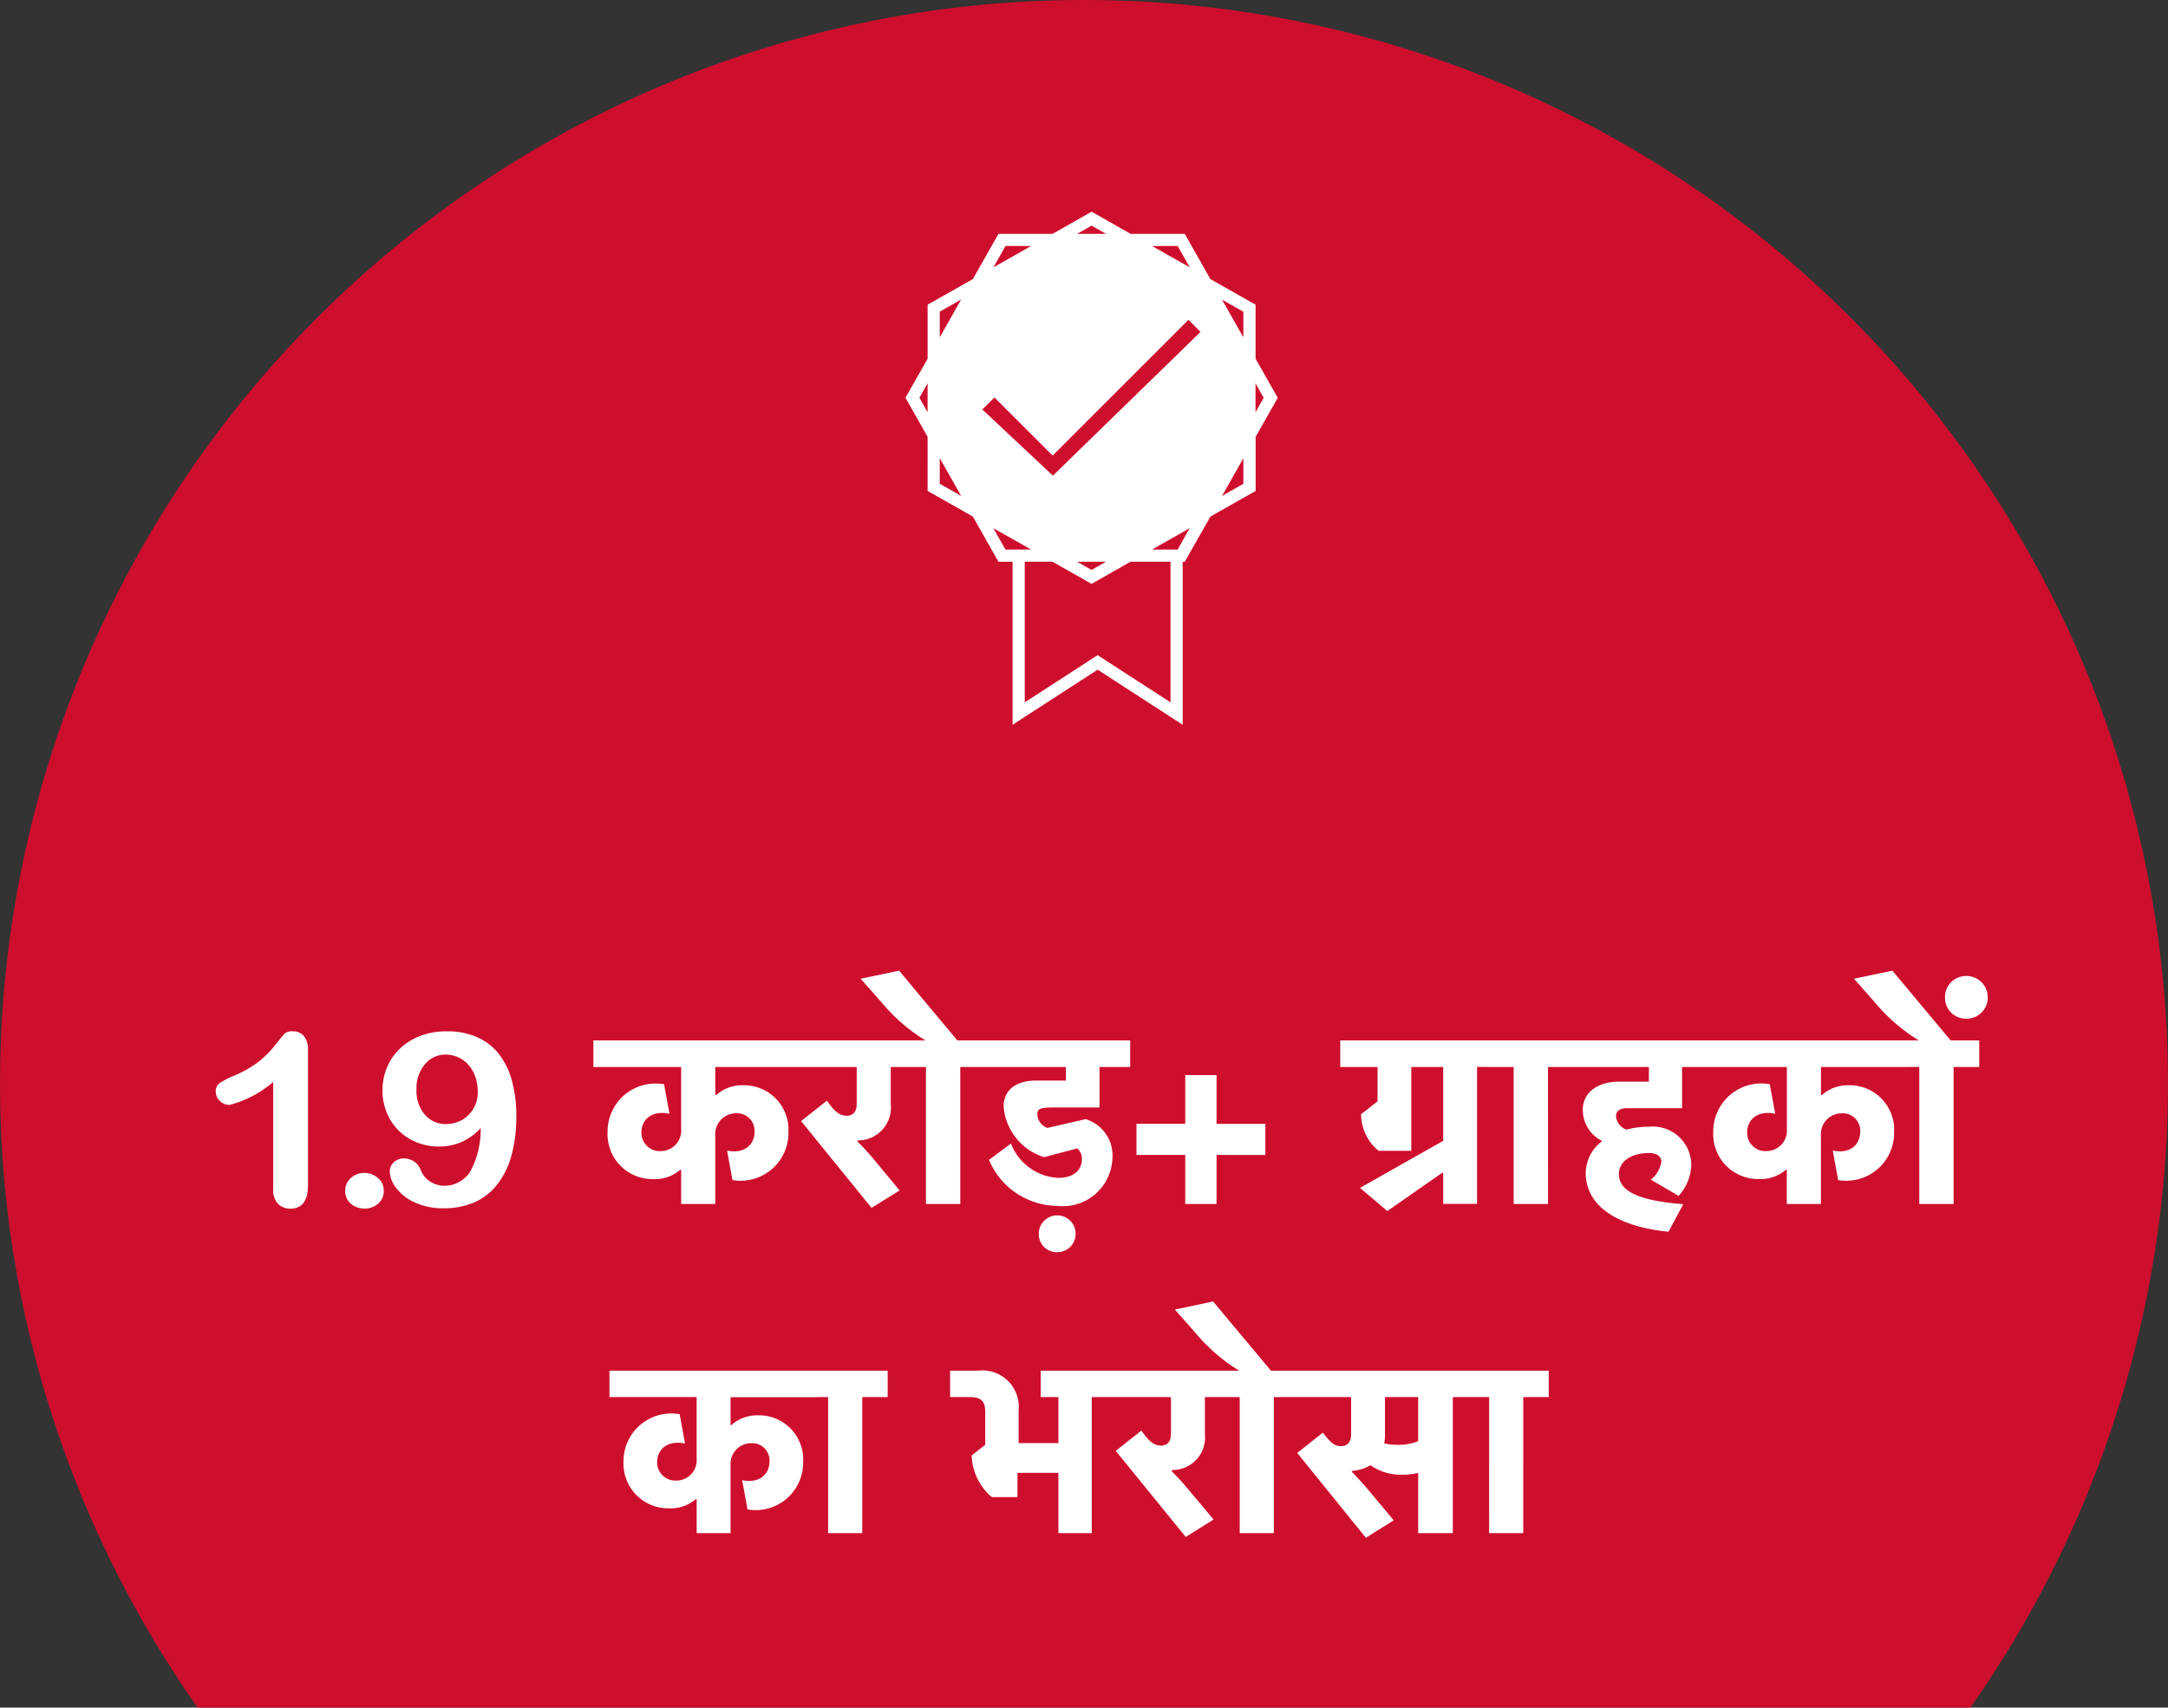
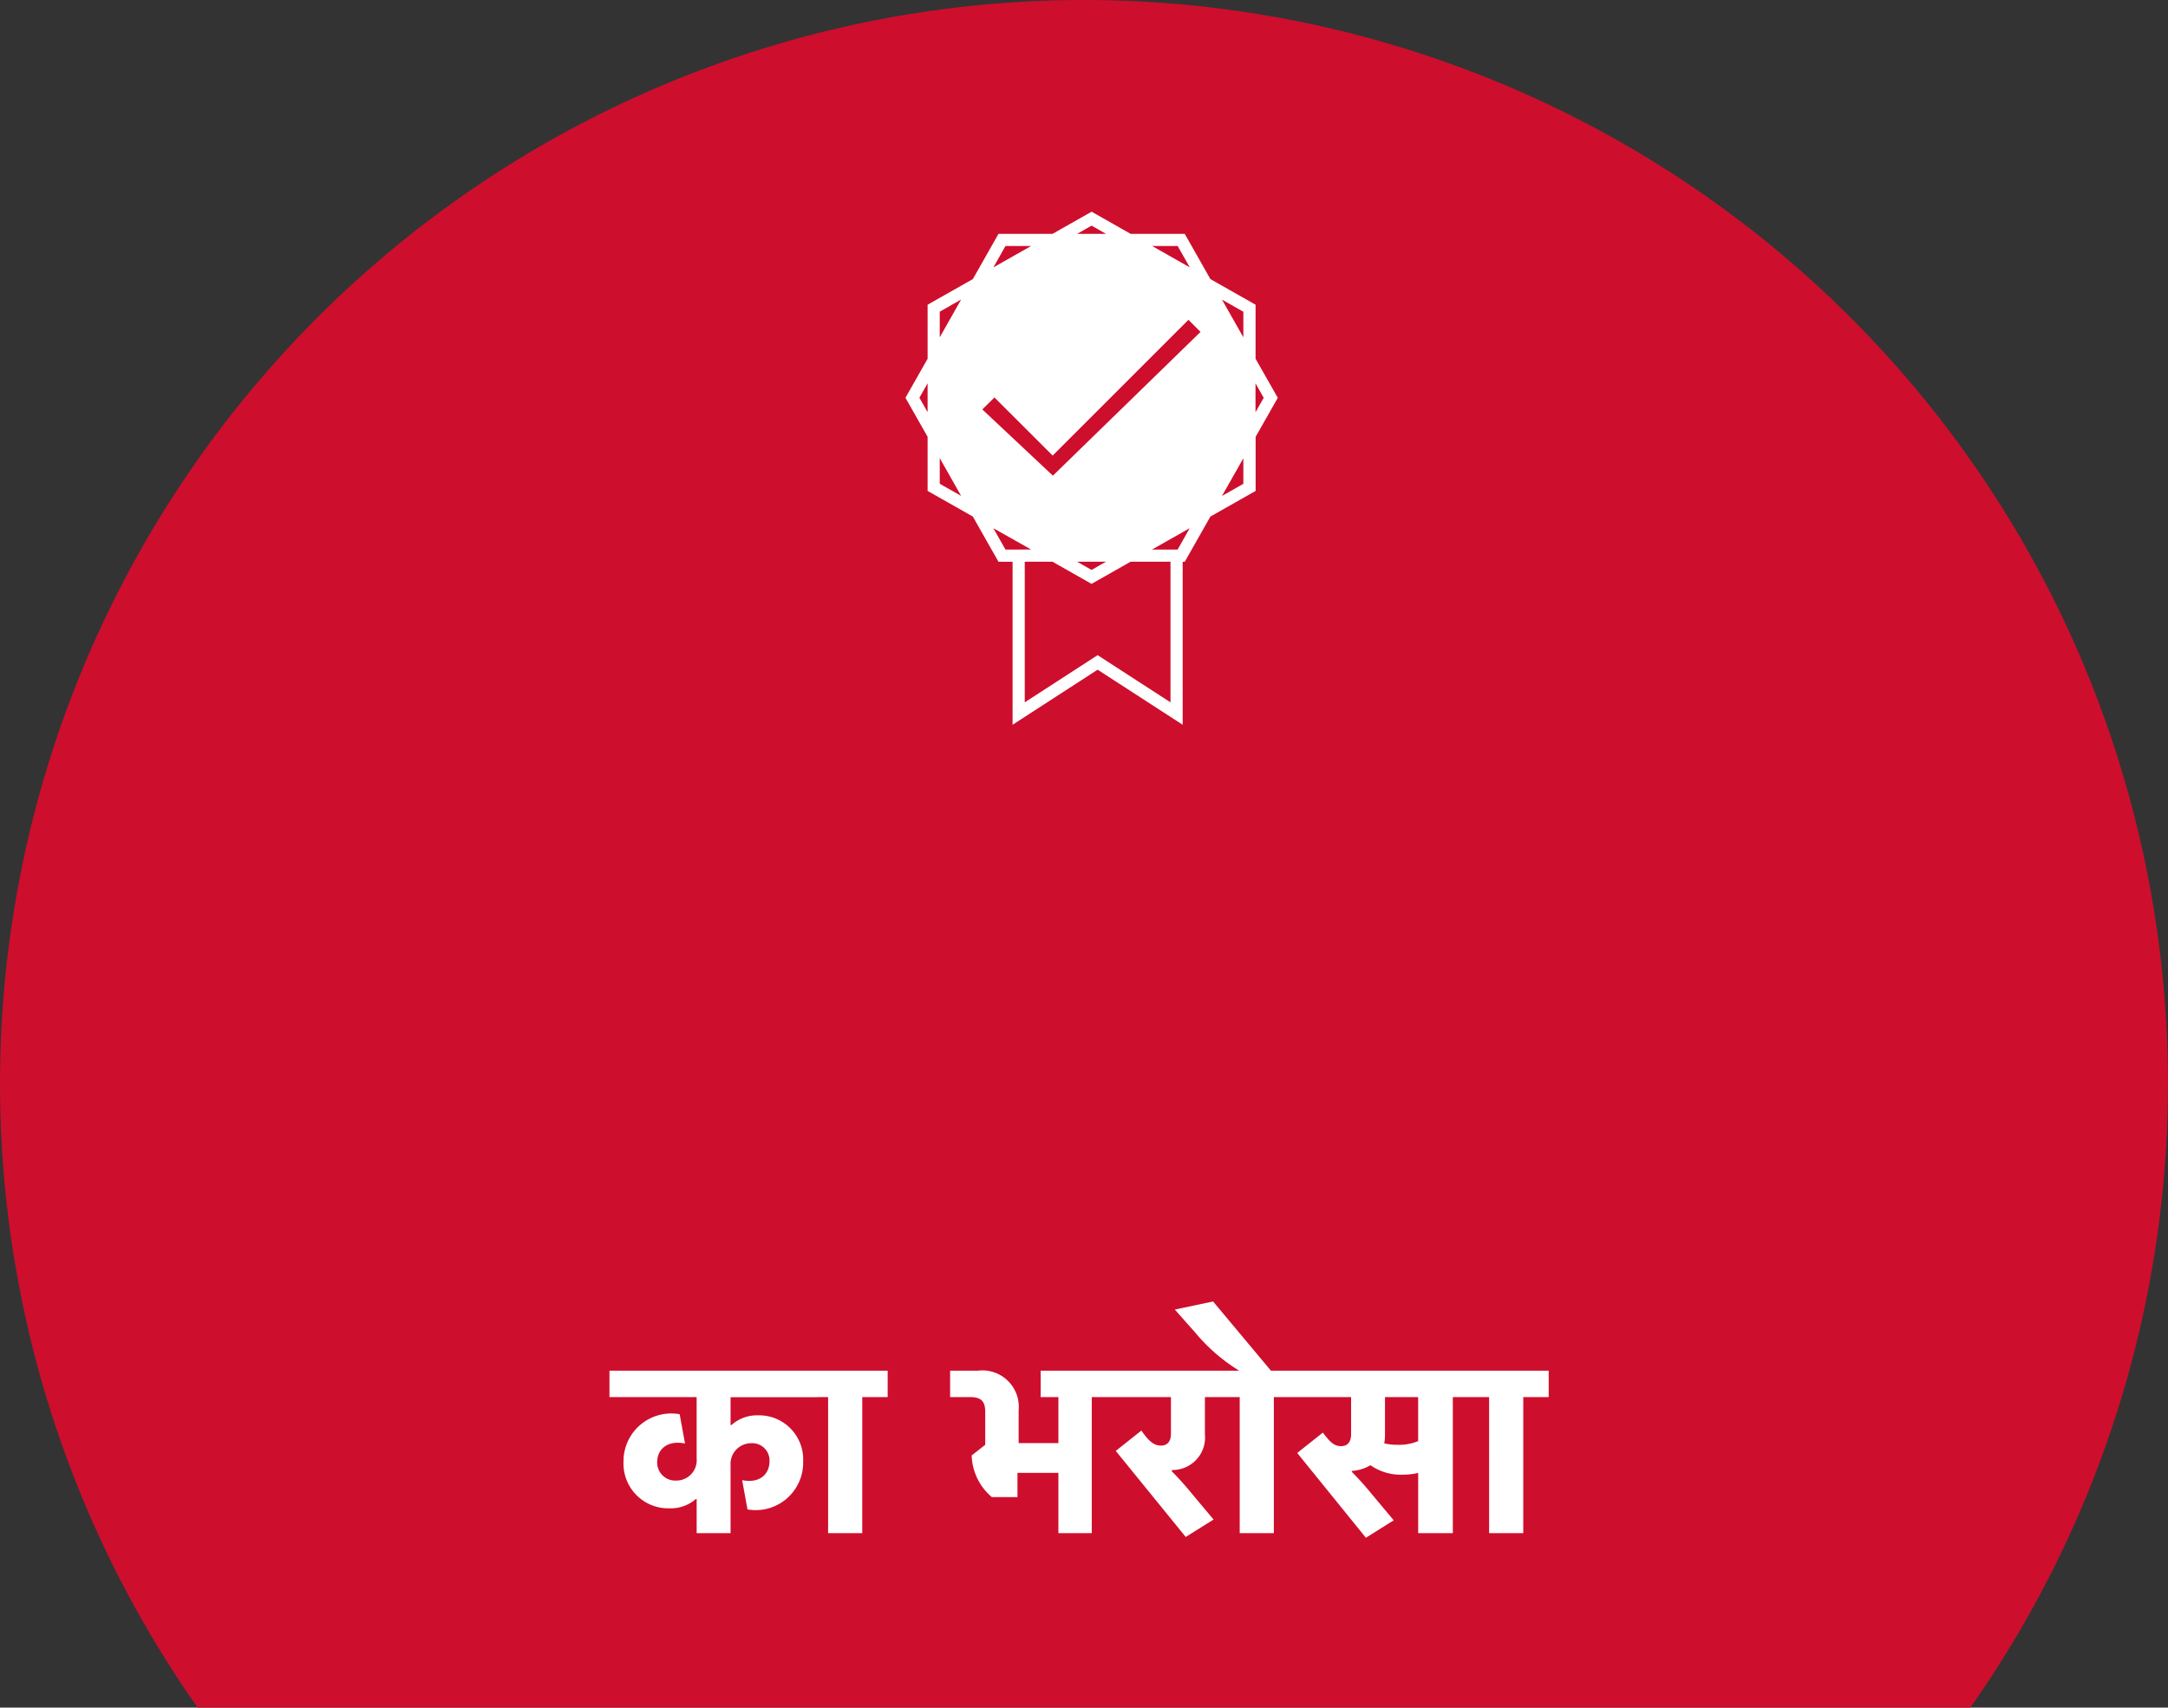
<svg xmlns="http://www.w3.org/2000/svg" width="118.374" height="93.257" viewBox="0 0 118.374 93.257">
  <rect x="0" y="0" width="118.374" height="93.257" fill="#333333" stroke="none" />
  <g id="Group_11386" data-name="Group 11386" transform="translate(-505.999 -7779.84)">
    <path id="Path_2113" data-name="Path 2113" d="M359.746,783.323h96.787a59.185,59.185,0,1,0-96.787,0Z" transform="translate(157.046 7089.775)" fill="#ce0e2d" />
    <path id="Path_24130" data-name="Path 24130" d="M38.467,17.382V14.43L36,13.031l-1.4-2.47H31.646L29.514,9.35l-2.132,1.21H24.43l-1.4,2.47-2.47,1.4v2.951l-1.21,2.132,1.21,2.132V24.6L23.03,26l1.4,2.47h.77v8.9l4.643-3.008,4.643,3.008v-8.9H34.6L36,26l2.47-1.4V21.646l1.21-2.132ZM20.56,20.3l-.448-.789.448-.789Zm.663,3.91v-1.4l1.167,2.059Zm0-8v-1.4l1.167-.663Zm12.989-4.987.663,1.167-2.059-1.167Zm-4.7-1.111.789.448H28.725Zm-4.7,1.111h1.4L24.153,12.39Zm0,16.58-.663-1.167L26.211,27.8Zm9.01,8.343-3.979-2.577-3.979,2.577v-7.68h1.515l2.132,1.21,2.132-1.21h2.179Zm-5.1-7.68H30.3l-.789.448Zm5.763-1.147-.275.484h-1.4l2.059-1.167ZM27.4,23.767l-3.853-3.618.663-.653,3.177,3.173,7.415-7.414.66.66Zm10.4.444-1.167.663L37.8,22.817Zm0-8-1.167-2.059,1.167.663Zm.663,2.514.448.789-.448.789Z" transform="translate(536.087 7782.051)" fill="#fff" />
-     <path id="Path_24139" data-name="Path 24139" d="M-18.9-4.627c0,.8-.626,1.238-1.5,1.051l.293,1.61a2.612,2.612,0,0,0,2.151-.595A2.612,2.612,0,0,0-17.05-4.6a2.426,2.426,0,0,0-.69-1.814,2.426,2.426,0,0,0-1.8-.728,2.107,2.107,0,0,0-1.451.532h-.053V-8.141h4.765v-1.45H-27.7V-8.14h4.792v3.38a1.116,1.116,0,0,1-.292.852,1.116,1.116,0,0,1-.826.359.994.994,0,0,1-.742-.272.994.994,0,0,1-.309-.728c0-.8.652-1.225,1.531-1.038l-.293-1.61A2.624,2.624,0,0,0-26-6.615a2.624,2.624,0,0,0-.925,2.04,2.458,2.458,0,0,0,.7,1.824,2.458,2.458,0,0,0,1.813.733,2.093,2.093,0,0,0,1.451-.506h.053V-.66h1.863V-4.4a1.137,1.137,0,0,1,.307-.855,1.137,1.137,0,0,1,.836-.357.947.947,0,0,1,.718.271.947.947,0,0,1,.282.714Zm5.617.559v-.053c.04,0,.08-.013.12-.013a1.786,1.786,0,0,0,1.271-.613,1.786,1.786,0,0,0,.429-1.344v-2.05h1.318v-1.45H-16.81V-8.14h3.487v2.01c0,.479-.24.652-.546.652-.386,0-.665-.226-1.078-.825l-1.411,1.118,3.847,4.738L-10.98-1.4-12.2-2.87a15.841,15.841,0,0,0-1.078-1.2ZM-7.667-.66V-8.14h1.4V-9.591H-7.826L-11.007-13.4l-2.1.439,1.131,1.278A9.735,9.735,0,0,0-9.57-9.591h-1.371V-8.14h1.4V-.66ZM1.61-8.141v-1.45H-6.8V-8.14h4.9v.74H-3.5c-1.185,0-1.8.546-1.8,1.437A3.158,3.158,0,0,0-3.088-3.216l1.81-.479a.764.764,0,0,1,.253.559c0,.665-.479,1.051-1.3,1.051A2.926,2.926,0,0,1-4.9-3.961l-1.2.892A4.094,4.094,0,0,0-2.369-.554,2.711,2.711,0,0,0-.294-1.2,2.711,2.711,0,0,0,.639-3.163,2.066,2.066,0,0,0-.825-5.292l-2.09.479a.834.834,0,0,1-.546-.732c0-.306.133-.386.918-.386H-.067v-2.21ZM-3.381,1a.98.98,0,0,0,.985.972A.99.99,0,0,0-1.68,1.7.99.99,0,0,0-1.371,1a1,1,0,0,0-.29-.74A1,1,0,0,0-2.4-.035a1,1,0,0,0-.707.312A1,1,0,0,0-3.381,1ZM6.326-3.338V-.66H4.616V-3.338H1.952v-1.7H4.616V-7.7h1.71v2.665H8.99v1.7ZM18.7-2.364v1.7h1.85v-7.48h1.4V-9.591H13.081V-8.14h2.036v1.877l-.9.7a2.589,2.589,0,0,0,.958,2h1.784V-8.141H18.7v4.033L14.159-1.539,15.65-.274l3-2.09ZM24.423-8.14h1.4V-9.591H21.147V-8.14h1.4V-.66h1.877ZM31.808-.647c-2.862-.226-3.514-.892-3.514-1.65,0-.665.639-1.145,1.65-1.145.4,0,.665.173.665.466a1.5,1.5,0,0,1-.572.985l1.517.892a2.636,2.636,0,0,0,.692-1.717,2.1,2.1,0,0,0-.7-1.536,2.1,2.1,0,0,0-1.6-.527,4.5,4.5,0,0,0-1.238.16.867.867,0,0,1-.572-.719c0-.266.146-.453.639-.453h2.968v-2.25h1.464v-1.45H25.286V-8.14h4.645v.8h-1.61c-1.238,0-2,.626-2,1.544a1.907,1.907,0,0,0,1.065,1.7,2.21,2.21,0,0,0-.905,1.73C26.484-.341,28.574.617,31,.857Zm9.663-3.98c0,.8-.626,1.238-1.5,1.051l.293,1.61a2.612,2.612,0,0,0,2.151-.595A2.612,2.612,0,0,0,43.321-4.6a2.426,2.426,0,0,0-.69-1.814,2.426,2.426,0,0,0-1.8-.728,2.107,2.107,0,0,0-1.451.532h-.053V-8.141h4.765v-1.45H32.673V-8.14h4.792v3.38a1.116,1.116,0,0,1-.292.852,1.116,1.116,0,0,1-.826.359.994.994,0,0,1-.742-.272.994.994,0,0,1-.309-.728c0-.8.652-1.225,1.531-1.038L36.533-7.2a2.624,2.624,0,0,0-2.163.582,2.624,2.624,0,0,0-.925,2.04,2.458,2.458,0,0,0,.7,1.823,2.458,2.458,0,0,0,1.812.733,2.093,2.093,0,0,0,1.451-.506h.053V-.66h1.863V-4.4a1.137,1.137,0,0,1,.308-.855,1.137,1.137,0,0,1,.837-.356.947.947,0,0,1,.717.271A.947.947,0,0,1,41.471-4.627Zm4.629-7.28a1.133,1.133,0,0,0,.337.8,1.133,1.133,0,0,0,.808.327,1.143,1.143,0,0,0,.831-.315,1.143,1.143,0,0,0,.354-.816,1.158,1.158,0,0,0-.333-.856,1.158,1.158,0,0,0-.852-.344,1.149,1.149,0,0,0-.828.356A1.149,1.149,0,0,0,46.1-11.907ZM46.569-.66V-8.14h1.4V-9.591h-1.56L43.228-13.4l-2.1.439,1.131,1.278a9.735,9.735,0,0,0,2.409,2.09H43.295v1.451h1.4V-.66Z" transform="translate(566.098 7846.252)" fill="#fff" />
    <path id="Path_24144" data-name="Path 24144" d="M-16.473-3.728c0,.793-.621,1.23-1.494,1.044l.291,1.6a2.594,2.594,0,0,0,2.139-.589,2.594,2.594,0,0,0,.9-2.027,2.41,2.41,0,0,0-.685-1.8,2.41,2.41,0,0,0-1.787-.723,2.093,2.093,0,0,0-1.441.529H-18.6v-1.52h4.733V-8.66H-25.212v1.441h4.76V-3.86a1.109,1.109,0,0,1-.291.844,1.109,1.109,0,0,1-.82.356.987.987,0,0,1-.737-.27.987.987,0,0,1-.307-.722c0-.793.648-1.216,1.52-1.031l-.291-1.6a2.606,2.606,0,0,0-2.146.577,2.606,2.606,0,0,0-.921,2.023,2.442,2.442,0,0,0,.7,1.81,2.442,2.442,0,0,0,1.8.728,2.08,2.08,0,0,0,1.441-.5h.053V.212H-18.6V-3.5a1.129,1.129,0,0,1,.307-.848,1.129,1.129,0,0,1,.83-.352.94.94,0,0,1,.709.268.94.94,0,0,1,.281.7Zm5.064-3.49h1.388V-8.66h-4.641v1.441h1.388V.212h1.864ZM-.7-3.08V.212H1.122v-7.43H2.51V-8.66H-1.668v1.441H-.7v2.512H-2.871V-6.5a1.985,1.985,0,0,0-.6-1.619A1.985,1.985,0,0,0-5.105-8.66H-6.612v1.441h1.084c.635,0,.833.251.833.82v1.785l-.74.582a3.1,3.1,0,0,0,1.1,2.274h1.4V-3.08Zm6.188-.093v-.053c.04,0,.079-.013.119-.013a1.774,1.774,0,0,0,1.265-.607A1.774,1.774,0,0,0,7.3-5.183V-7.219H8.6V-8.66H1.981v1.441H5.445v2c0,.476-.238.648-.542.648-.383,0-.661-.225-1.071-.82L2.432-4.28l3.82,4.7,1.52-.952L6.556-1.983a15.736,15.736,0,0,0-1.071-1.19ZM11.064.212v-7.43h1.388V-8.66H10.906l-3.16-3.781L5.657-12l1.124,1.269A9.67,9.67,0,0,0,9.174-8.66H7.812v1.441H9.2V.212Zm6.782-4.826a2.989,2.989,0,0,1-.754-.079,2.713,2.713,0,0,0,.04-.489V-7.219h1.811v2.406a2.746,2.746,0,0,1-1.1.2ZM15.322-3.133v-.053c.04,0,.079-.013.119-.013a2.267,2.267,0,0,0,.9-.3,2.837,2.837,0,0,0,1.758.516,3.609,3.609,0,0,0,.846-.093V.212h1.891v-7.43h1.388V-8.66h-10.3v1.441h3.358V-5.2c0,.476-.238.661-.542.661-.383,0-.6-.212-1-.74l-1.4,1.111L16.089.463l1.52-.952L16.393-1.943a15.736,15.736,0,0,0-1.071-1.19Zm9.361-4.085h1.388V-8.66H21.43v1.441h1.388V.212h1.864Z" transform="translate(564.488 7863.358)" fill="#fff" />
-     <path id="Path_20878" data-name="Path 20878" d="M-7.084-4.33V-10.2A5.878,5.878,0,0,1-9.472-8.944a.733.733,0,0,1-.52-.216.671.671,0,0,1-.227-.5A.548.548,0,0,1-10-10.144a5.086,5.086,0,0,1,.789-.4,5.983,5.983,0,0,0,1.351-.774,5.462,5.462,0,0,0,.9-.91q.391-.5.51-.619A.645.645,0,0,1-6-12.964a.738.738,0,0,1,.594.265,1.1,1.1,0,0,1,.223.729v7.389q0,1.3-.957,1.3a.913.913,0,0,1-.684-.265A1.074,1.074,0,0,1-7.084-4.33Zm4.995,1.045a1.14,1.14,0,0,1-.747-.258.883.883,0,0,1-.314-.723.9.9,0,0,1,.3-.678,1.036,1.036,0,0,1,.74-.284,1.081,1.081,0,0,1,.751.281.884.884,0,0,1,.311.681.89.89,0,0,1-.311.719A1.1,1.1,0,0,1-2.089-3.285Zm6.336-4.4a3.127,3.127,0,0,1-1.03.758,3.049,3.049,0,0,1-1.26.255A3.173,3.173,0,0,1,.73-6.908a2.941,2.941,0,0,1-.985-.658,2.931,2.931,0,0,1-.639-.987,3.189,3.189,0,0,1-.223-1.184A3.217,3.217,0,0,1-.865-11a3,3,0,0,1,.719-1.036,3.34,3.34,0,0,1,1.114-.684A4,4,0,0,1,2.4-12.964a4.031,4.031,0,0,1,1.606.3,3.136,3.136,0,0,1,1.187.881,4.007,4.007,0,0,1,.74,1.455,7.037,7.037,0,0,1,.258,1.987,7.914,7.914,0,0,1-.272,2.184,4.441,4.441,0,0,1-.793,1.587,3.238,3.238,0,0,1-1.247.955A4.127,4.127,0,0,1,2.228-3.3,3.635,3.635,0,0,1,.65-3.617,2.643,2.643,0,0,1-.37-4.411a1.554,1.554,0,0,1-.349-.913A.662.662,0,0,1-.5-5.808a.754.754,0,0,1,.552-.213A.994.994,0,0,1,.6-5.862a.97.97,0,0,1,.37.474,1.313,1.313,0,0,0,.51.623,1.423,1.423,0,0,0,.8.236,1.6,1.6,0,0,0,.754-.187,1.772,1.772,0,0,0,.608-.529A4.8,4.8,0,0,0,4.246-7.685ZM4.086-9.66a2.448,2.448,0,0,0-.129-.81,1.954,1.954,0,0,0-.363-.642,1.692,1.692,0,0,0-.559-.426,1.625,1.625,0,0,0-.709-.155,1.44,1.44,0,0,0-1.124.526A2.034,2.034,0,0,0,.741-9.776,1.963,1.963,0,0,0,1.2-8.408a1.5,1.5,0,0,0,1.166.51,1.739,1.739,0,0,0,.828-.21,1.671,1.671,0,0,0,.642-.61A1.752,1.752,0,0,0,4.086-9.66Z" transform="translate(527.999 7849.127)" fill="#fff" />
  </g>
</svg>